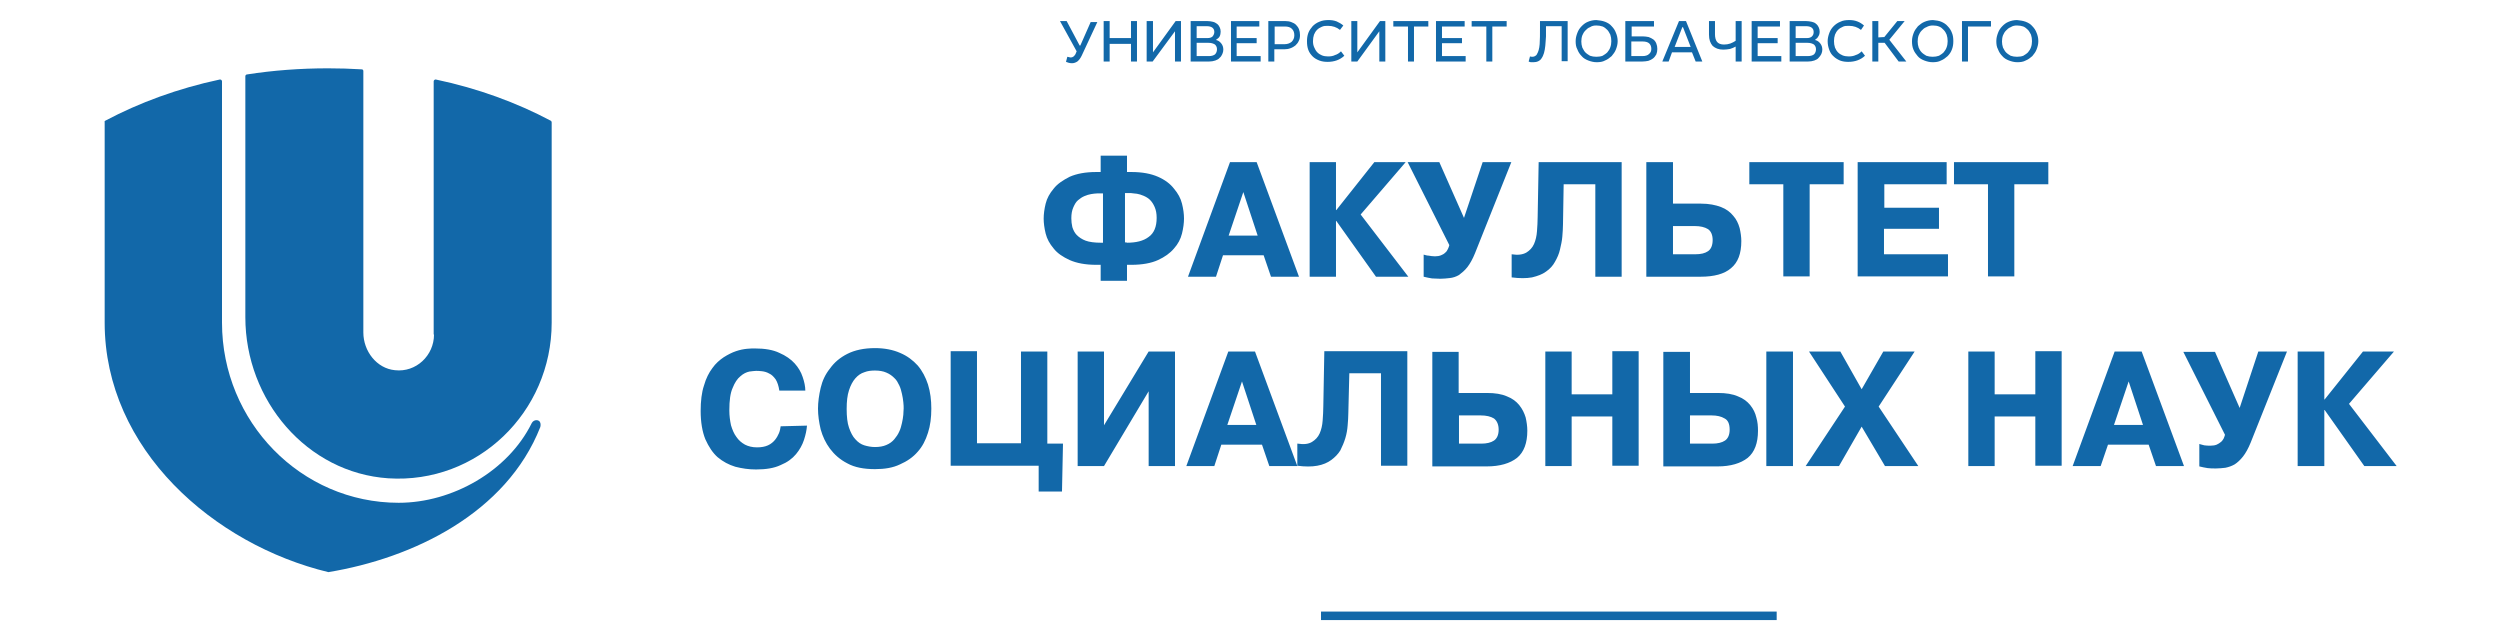
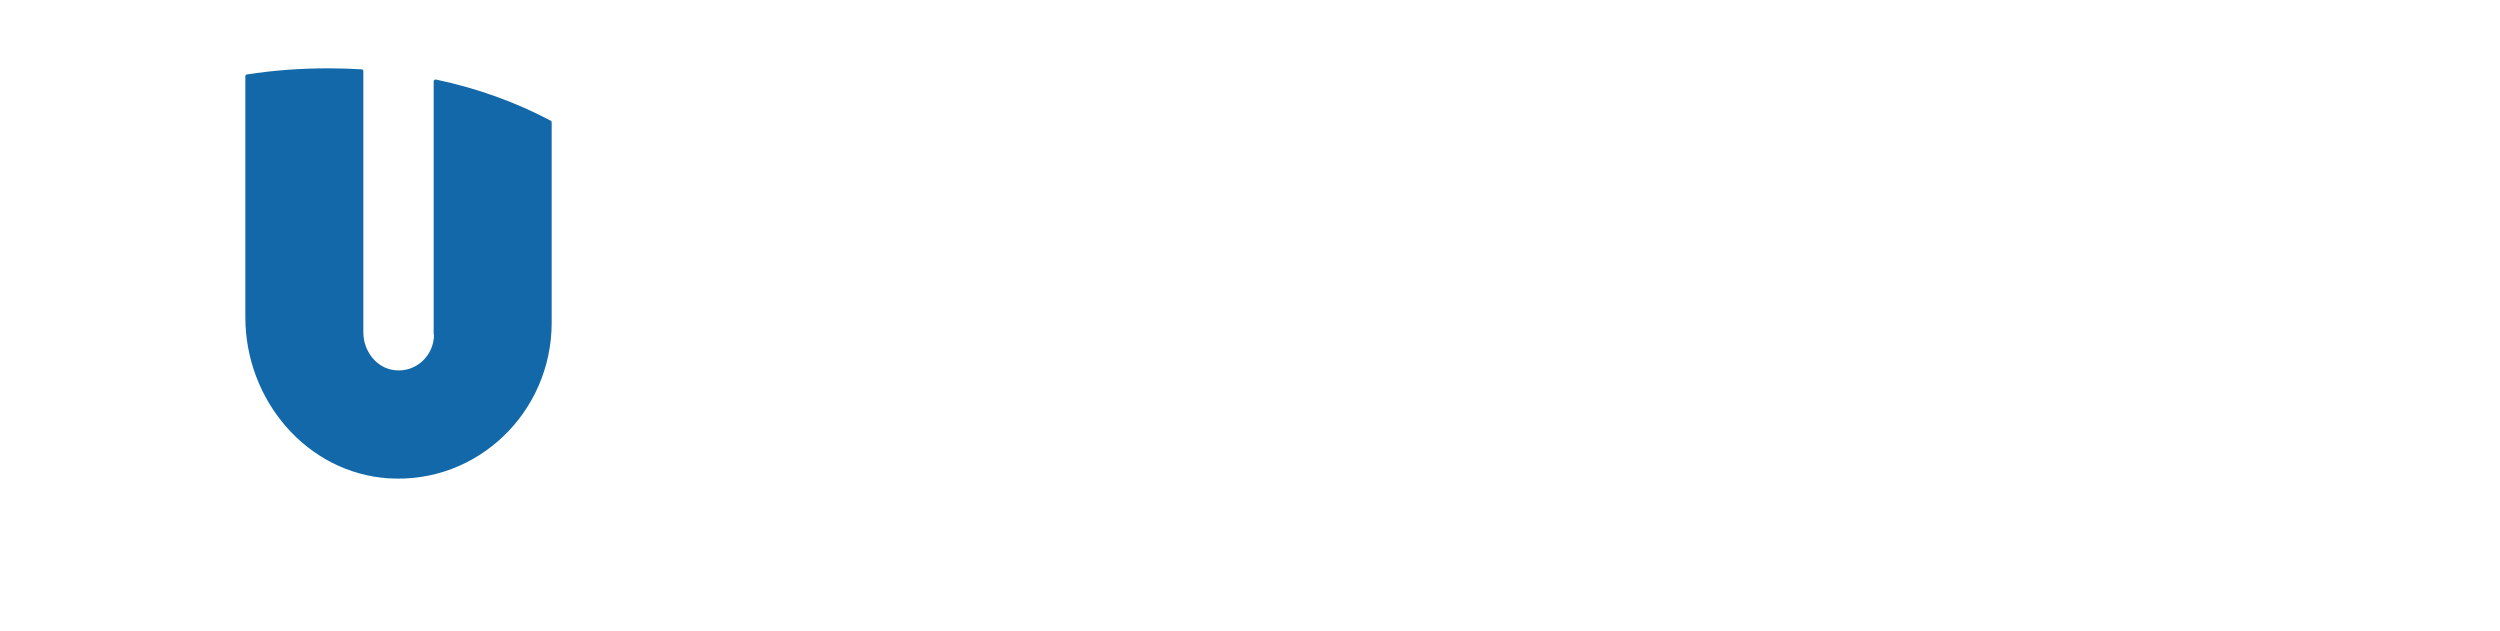
<svg xmlns="http://www.w3.org/2000/svg" width="210" height="53" viewBox="0 0 210 53" fill="none">
-   <path fill-rule="evenodd" clip-rule="evenodd" d="M94.639 20.389C95.424 20.389 96.04 20.246 96.487 19.903C96.936 19.589 97.159 19.046 97.159 18.304C97.159 17.933 97.103 17.647 96.992 17.39C96.879 17.133 96.767 16.962 96.6 16.79C96.46 16.648 96.263 16.533 96.067 16.448C95.871 16.362 95.675 16.305 95.507 16.276C95.34 16.248 95.144 16.248 95.004 16.219C94.864 16.219 94.724 16.219 94.668 16.219H94.499V20.36H94.639V20.389ZM92.651 16.248H92.484C92.4 16.248 92.316 16.248 92.147 16.248C92.007 16.248 91.84 16.276 91.644 16.305C91.475 16.334 91.279 16.391 91.084 16.476C90.888 16.562 90.719 16.676 90.552 16.819C90.383 16.962 90.272 17.162 90.159 17.419C90.047 17.676 89.992 17.961 89.992 18.332C89.992 18.589 90.019 18.818 90.076 19.075C90.159 19.332 90.272 19.56 90.439 19.732C90.635 19.932 90.888 20.103 91.195 20.217C91.504 20.331 91.951 20.389 92.484 20.389H92.651V16.248ZM92.456 22.245H92.091C91.168 22.245 90.439 22.102 89.852 21.845C89.291 21.588 88.816 21.274 88.507 20.874C88.171 20.474 87.948 20.074 87.835 19.617C87.724 19.161 87.668 18.732 87.668 18.361C87.668 17.99 87.724 17.561 87.835 17.105C87.948 16.648 88.171 16.248 88.507 15.848C88.816 15.448 89.291 15.134 89.852 14.849C90.439 14.592 91.168 14.449 92.091 14.449H92.456V13.078H94.668V14.449H95.031C95.956 14.449 96.683 14.592 97.272 14.849C97.859 15.106 98.308 15.448 98.615 15.848C98.951 16.248 99.175 16.648 99.287 17.105C99.4 17.561 99.456 17.961 99.456 18.361C99.456 18.732 99.4 19.161 99.287 19.617C99.175 20.074 98.951 20.503 98.615 20.874C98.279 21.274 97.832 21.588 97.272 21.845C96.712 22.102 95.956 22.245 95.031 22.245H94.668V23.587H92.456V22.245ZM105.643 19.789L104.439 16.134L103.207 19.789H105.643ZM105.559 13.621L109.115 23.244H106.763L106.147 21.445H102.731L102.143 23.244H99.791L103.319 13.621H105.559ZM115.443 13.621H118.075L114.295 18.018L118.299 23.244H115.583L112.251 18.561H112.223V23.244H110.011V13.621H112.223V17.647H112.251L115.443 13.621ZM124.543 13.621H126.951L123.899 21.274C123.703 21.759 123.479 22.159 123.255 22.445C123.031 22.73 122.779 22.93 122.555 23.101C122.303 23.244 122.051 23.33 121.771 23.358C121.519 23.387 121.239 23.415 120.987 23.415C120.735 23.415 120.483 23.387 120.287 23.387C120.063 23.358 119.839 23.301 119.587 23.244V21.388C119.699 21.416 119.867 21.474 120.007 21.474C120.175 21.502 120.343 21.531 120.539 21.531C120.735 21.531 120.903 21.502 121.043 21.445C121.183 21.388 121.295 21.331 121.407 21.217C121.519 21.131 121.575 21.017 121.631 20.902C121.687 20.788 121.715 20.703 121.743 20.588L118.243 13.621H120.903L122.975 18.304L124.543 13.621ZM126.979 21.359C127.511 21.445 127.903 21.388 128.211 21.217C128.491 21.045 128.715 20.817 128.855 20.503C128.995 20.189 129.079 19.817 129.107 19.418C129.135 19.018 129.163 18.618 129.163 18.218L129.247 13.621H136.219V23.244H134.007V15.477H131.347L131.291 18.846C131.291 19.161 131.263 19.503 131.235 19.875C131.207 20.246 131.123 20.588 131.039 20.96C130.955 21.331 130.815 21.645 130.619 21.988C130.451 22.302 130.199 22.587 129.863 22.816C129.555 23.044 129.163 23.187 128.687 23.301C128.211 23.387 127.651 23.387 126.979 23.301V21.359ZM140.531 21.359H142.407C142.883 21.359 143.219 21.274 143.471 21.102C143.723 20.931 143.863 20.617 143.863 20.16C143.863 19.732 143.723 19.418 143.471 19.246C143.191 19.075 142.827 18.989 142.351 18.989H140.531V21.359ZM140.531 17.105H142.883C143.555 17.105 144.115 17.219 144.563 17.39C145.011 17.561 145.347 17.818 145.599 18.133C145.851 18.418 146.019 18.761 146.131 19.161C146.215 19.532 146.271 19.903 146.271 20.246C146.271 21.302 145.991 22.045 145.403 22.53C144.843 23.016 143.975 23.244 142.855 23.244H138.291V13.621H140.531V17.105ZM146.943 15.477V13.621H154.867V15.477H152.011V23.215H149.799V15.477H146.943ZM162.875 17.447V19.218H158.255V21.359H163.631V23.215H156.043V13.621H163.519V15.477H158.283V17.447H162.875ZM164.135 15.477V13.621H172.059V15.477H169.203V23.215H166.991V15.477H164.135ZM67.787 35.752C67.76 36.123 67.675 36.523 67.535 36.951C67.395 37.379 67.171 37.779 66.864 38.15C66.555 38.522 66.135 38.836 65.576 39.064C65.043 39.321 64.344 39.435 63.504 39.435C62.888 39.435 62.328 39.35 61.767 39.207C61.208 39.036 60.731 38.779 60.283 38.407C59.864 38.036 59.528 37.522 59.248 36.894C58.995 36.266 58.855 35.466 58.855 34.524C58.855 33.696 58.94 32.953 59.136 32.382C59.303 31.782 59.556 31.297 59.836 30.926C60.115 30.526 60.452 30.24 60.788 30.012C61.151 29.783 61.487 29.612 61.824 29.498C62.16 29.384 62.468 29.326 62.748 29.298C63.028 29.269 63.252 29.269 63.392 29.269C64.231 29.269 64.931 29.384 65.463 29.641C65.996 29.869 66.444 30.183 66.751 30.526C67.059 30.869 67.284 31.24 67.424 31.668C67.564 32.068 67.647 32.468 67.647 32.81H65.463C65.407 32.411 65.296 32.096 65.156 31.868C64.987 31.64 64.82 31.468 64.624 31.383C64.427 31.268 64.231 31.211 64.007 31.183C63.783 31.154 63.644 31.154 63.504 31.154C63.364 31.154 63.196 31.183 62.944 31.211C62.691 31.268 62.44 31.383 62.188 31.611C61.935 31.811 61.712 32.154 61.544 32.582C61.347 33.01 61.264 33.639 61.264 34.467C61.264 34.923 61.319 35.323 61.404 35.723C61.516 36.094 61.656 36.437 61.852 36.694C62.047 36.98 62.272 37.179 62.58 37.351C62.859 37.493 63.196 37.579 63.587 37.579C63.952 37.579 64.26 37.522 64.511 37.408C64.763 37.294 64.96 37.122 65.1 36.951C65.24 36.78 65.352 36.58 65.436 36.38C65.519 36.18 65.547 35.98 65.576 35.809L67.787 35.752ZM73.499 37.551C73.864 37.551 74.2 37.493 74.451 37.379C74.731 37.265 74.956 37.094 75.124 36.894C75.291 36.694 75.431 36.494 75.543 36.237C75.656 36.009 75.712 35.752 75.767 35.523C75.823 35.295 75.852 35.066 75.879 34.838C75.879 34.638 75.907 34.467 75.907 34.324C75.907 34.181 75.907 34.01 75.879 33.781C75.852 33.553 75.823 33.324 75.767 33.096C75.712 32.867 75.656 32.611 75.543 32.382C75.431 32.154 75.32 31.925 75.124 31.754C74.956 31.582 74.731 31.411 74.451 31.297C74.2 31.183 73.864 31.125 73.499 31.125C73.192 31.125 72.883 31.154 72.603 31.268C72.323 31.354 72.072 31.525 71.847 31.782C71.624 32.039 71.456 32.353 71.316 32.782C71.175 33.21 71.12 33.724 71.12 34.352C71.12 34.981 71.175 35.523 71.316 35.923C71.456 36.323 71.624 36.665 71.847 36.894C72.072 37.151 72.323 37.322 72.603 37.408C72.883 37.493 73.192 37.551 73.499 37.551ZM73.499 39.407C72.576 39.407 71.791 39.264 71.175 38.921C70.559 38.607 70.084 38.179 69.719 37.693C69.356 37.208 69.103 36.665 68.936 36.066C68.796 35.466 68.712 34.895 68.712 34.324C68.712 33.781 68.796 33.182 68.936 32.582C69.076 31.982 69.328 31.44 69.719 30.954C70.084 30.44 70.559 30.04 71.175 29.726C71.791 29.412 72.576 29.241 73.499 29.241C74.311 29.241 75.011 29.384 75.6 29.641C76.216 29.898 76.692 30.269 77.084 30.697C77.475 31.154 77.755 31.697 77.951 32.296C78.147 32.925 78.231 33.61 78.231 34.324C78.231 35.066 78.147 35.752 77.951 36.351C77.755 36.98 77.475 37.522 77.084 37.95C76.692 38.407 76.188 38.75 75.6 39.007C75.011 39.293 74.311 39.407 73.499 39.407ZM85.763 37.265V29.526H87.975V37.265H89.291L89.207 41.291H87.248V39.121H79.856V29.498H82.067V37.236H85.763V37.265ZM96.487 29.526H98.7V39.15H96.487V32.867L92.736 39.15H90.523V29.526H92.736V35.723L96.487 29.526ZM105.531 35.694L104.327 32.039L103.095 35.694H105.531ZM105.419 29.526L108.975 39.15H106.623L106.007 37.351H102.591L102.003 39.15H99.651L103.179 29.526H105.419ZM109.003 37.265C109.535 37.351 109.927 37.294 110.207 37.122C110.487 36.951 110.711 36.722 110.851 36.408C110.991 36.094 111.075 35.723 111.103 35.323C111.131 34.923 111.159 34.495 111.159 34.095L111.243 29.498H118.215V39.121H116.003V31.354H113.343L113.259 34.724C113.259 35.038 113.231 35.38 113.203 35.723C113.175 36.094 113.119 36.437 113.007 36.808C112.895 37.179 112.755 37.493 112.587 37.836C112.391 38.15 112.139 38.407 111.831 38.636C111.523 38.864 111.131 39.036 110.655 39.121C110.179 39.207 109.619 39.207 108.975 39.121V37.265H109.003ZM122.555 37.265H124.431C124.879 37.265 125.243 37.179 125.495 37.008C125.747 36.837 125.887 36.523 125.887 36.094C125.887 35.666 125.747 35.352 125.495 35.152C125.215 34.981 124.851 34.895 124.375 34.895H122.555V37.265ZM122.555 33.01H124.907C125.579 33.01 126.139 33.096 126.587 33.296C127.035 33.467 127.371 33.724 127.623 34.038C127.875 34.352 128.043 34.695 128.155 35.066C128.239 35.438 128.295 35.809 128.295 36.18C128.295 37.208 128.015 37.979 127.427 38.464C126.839 38.921 125.999 39.178 124.879 39.178H120.315V29.555H122.527V33.01H122.555ZM132.019 39.15H129.807V29.526H132.019V33.124H135.435V29.498H137.647V39.121H135.435V34.981H132.019V39.15ZM150.611 29.526V39.15H148.371V29.526H150.611ZM141.959 37.265H143.835C144.283 37.265 144.647 37.179 144.899 37.008C145.151 36.837 145.291 36.523 145.291 36.094C145.291 35.609 145.151 35.295 144.871 35.152C144.591 34.981 144.227 34.895 143.779 34.895H141.959V37.265ZM141.959 33.01H144.311C144.983 33.01 145.543 33.096 145.991 33.296C146.439 33.467 146.775 33.724 147.027 34.038C147.279 34.352 147.447 34.695 147.531 35.066C147.643 35.438 147.671 35.809 147.671 36.18C147.671 37.208 147.391 37.979 146.803 38.464C146.215 38.921 145.375 39.178 144.283 39.178H139.719V29.555H141.959V33.01ZM154.475 39.15H151.675L154.979 34.153L151.955 29.526H154.587L156.379 32.696L158.199 29.526H160.831L157.807 34.153L161.139 39.15H158.339L156.379 35.837L154.475 39.15ZM167.551 39.15H165.339V29.526H167.551V33.124H170.967V29.498H173.179V39.121H170.967V34.981H167.551V39.15ZM180.011 35.694L178.807 32.039L177.575 35.694H180.011ZM179.899 29.526L183.455 39.15H181.103L180.487 37.351H177.071L176.455 39.15H174.103L177.631 29.526H179.899ZM189.699 29.526H192.107L189.055 37.179C188.859 37.665 188.635 38.065 188.411 38.35C188.187 38.636 187.935 38.864 187.711 39.007C187.459 39.15 187.207 39.236 186.927 39.293C186.675 39.321 186.395 39.35 186.143 39.35C185.891 39.35 185.639 39.35 185.443 39.321C185.219 39.293 184.995 39.235 184.743 39.178V37.294C184.855 37.322 185.023 37.379 185.163 37.408C185.331 37.436 185.499 37.436 185.695 37.436C185.891 37.436 186.059 37.408 186.199 37.351C186.339 37.294 186.451 37.208 186.563 37.122C186.675 37.037 186.731 36.922 186.787 36.837C186.843 36.722 186.871 36.608 186.899 36.523L183.399 29.555H186.059L188.131 34.267L189.699 29.526ZM198.491 29.526H201.095L197.315 33.924L201.319 39.15H198.603L195.271 34.438H195.243V39.15H193.003V29.526H195.243V33.553H195.271L198.491 29.526Z" fill="#1268A9" />
-   <path fill-rule="evenodd" clip-rule="evenodd" d="M89.599 1.77H89.039L90.439 4.312L90.355 4.512C90.327 4.597 90.243 4.683 90.187 4.74C90.103 4.797 90.047 4.826 89.935 4.826C89.907 4.826 89.851 4.826 89.795 4.797C89.739 4.797 89.683 4.769 89.655 4.769L89.543 5.197C89.683 5.254 89.851 5.311 90.047 5.311C90.215 5.311 90.355 5.254 90.495 5.168C90.635 5.054 90.747 4.911 90.859 4.683L92.175 1.856H91.615L90.747 3.826H90.691L89.599 1.77ZM93.211 1.77H92.707V5.168H93.211V3.683H95.003V5.168H95.507V1.77H95.003V3.198H93.211V1.77ZM96.823 1.77H96.319V5.168H96.823L98.699 2.627V5.168H99.203V1.77H98.755L96.851 4.397V1.77H96.823ZM101.415 1.77H100.015V5.168H101.555C101.751 5.168 101.919 5.14 102.087 5.083C102.227 5.026 102.367 4.969 102.451 4.854C102.563 4.769 102.619 4.654 102.675 4.54C102.731 4.426 102.759 4.283 102.759 4.169C102.759 3.969 102.703 3.798 102.591 3.655C102.479 3.512 102.339 3.398 102.171 3.369V3.312C102.283 3.255 102.395 3.169 102.451 3.055C102.507 2.941 102.535 2.798 102.535 2.655C102.535 2.513 102.507 2.398 102.451 2.284C102.395 2.17 102.339 2.084 102.227 1.999C102.115 1.913 102.003 1.856 101.863 1.827C101.751 1.799 101.583 1.77 101.415 1.77ZM100.519 4.712V3.598H101.527C101.751 3.598 101.919 3.655 102.059 3.741C102.171 3.855 102.227 3.969 102.227 4.14C102.227 4.312 102.171 4.455 102.059 4.569C101.947 4.654 101.779 4.712 101.555 4.712H100.519ZM100.519 3.169V2.199H101.359C101.779 2.199 102.003 2.37 102.003 2.684C102.003 2.827 101.947 2.941 101.863 3.055C101.779 3.141 101.639 3.198 101.443 3.198H100.519V3.169ZM105.783 1.77H103.403V5.168H105.895V4.712H103.879V3.626H105.559V3.198H103.879V2.227H105.783V1.77ZM107.967 1.77H106.539V5.168H107.043V4.14H107.883C108.051 4.14 108.247 4.112 108.387 4.055C108.555 3.998 108.695 3.912 108.807 3.826C108.919 3.712 109.031 3.598 109.087 3.455C109.171 3.312 109.199 3.141 109.199 2.941C109.199 2.77 109.171 2.598 109.115 2.456C109.059 2.313 108.975 2.199 108.863 2.084C108.751 1.97 108.611 1.913 108.471 1.856C108.331 1.799 108.163 1.77 107.967 1.77ZM107.071 3.683V2.227H107.939C108.191 2.227 108.387 2.284 108.527 2.427C108.667 2.57 108.723 2.741 108.723 2.97C108.723 3.198 108.639 3.369 108.499 3.512C108.359 3.626 108.163 3.712 107.911 3.712H107.071V3.683ZM112.559 2.513L112.839 2.141C112.671 1.999 112.475 1.884 112.279 1.799C112.055 1.713 111.831 1.685 111.607 1.685C111.327 1.685 111.075 1.713 110.823 1.827C110.599 1.913 110.403 2.056 110.263 2.199C110.123 2.37 109.983 2.541 109.899 2.77C109.815 2.998 109.787 3.227 109.787 3.455C109.787 3.741 109.815 3.969 109.899 4.197C109.983 4.426 110.123 4.597 110.263 4.74C110.403 4.883 110.599 4.997 110.823 5.083C111.047 5.168 111.271 5.197 111.523 5.197C112.083 5.197 112.559 5.026 112.923 4.683L112.643 4.312C112.503 4.455 112.335 4.569 112.139 4.626C111.971 4.712 111.775 4.74 111.551 4.74C111.383 4.74 111.187 4.712 111.047 4.654C110.907 4.597 110.767 4.512 110.655 4.397C110.543 4.283 110.459 4.14 110.403 3.998C110.319 3.826 110.291 3.655 110.291 3.455C110.291 3.255 110.319 3.084 110.375 2.912C110.431 2.77 110.515 2.627 110.627 2.513C110.739 2.398 110.879 2.313 111.019 2.256C111.187 2.17 111.355 2.17 111.551 2.17C111.943 2.17 112.279 2.284 112.559 2.513ZM114.015 1.77H113.511V5.168H114.015L115.863 2.627V5.168H116.367V1.77H115.919L114.015 4.397V1.77ZM119.979 1.77H117.039V2.227H118.271V5.168H118.775V2.227H119.979V1.77ZM123.003 1.77H120.623V5.168H123.115V4.712H121.127V3.626H122.807V3.198H121.127V2.227H123.031V1.77H123.003ZM126.559 1.77H123.619V2.227H124.851V5.168H125.355V2.227H126.559V1.77ZM131.683 1.77H129.359V2.313C129.359 2.884 129.359 3.341 129.331 3.712C129.303 4.083 129.219 4.369 129.107 4.54C129.079 4.626 128.995 4.683 128.939 4.712C128.883 4.74 128.827 4.769 128.743 4.769C128.659 4.769 128.603 4.769 128.519 4.74L128.407 5.168C128.463 5.197 128.547 5.226 128.603 5.226C128.687 5.226 128.743 5.226 128.827 5.226C128.967 5.226 129.107 5.197 129.219 5.14C129.331 5.083 129.443 4.997 129.499 4.883C129.583 4.769 129.639 4.626 129.695 4.455C129.751 4.283 129.779 4.055 129.807 3.826C129.835 3.598 129.835 3.341 129.863 3.055C129.863 2.77 129.863 2.484 129.863 2.199H131.179V5.14H131.683V1.77ZM134.091 1.685C133.839 1.685 133.587 1.742 133.391 1.827C133.167 1.913 132.999 2.056 132.859 2.199C132.691 2.37 132.579 2.541 132.495 2.77C132.411 2.998 132.355 3.198 132.355 3.455C132.355 3.712 132.383 3.941 132.495 4.14C132.579 4.369 132.691 4.54 132.859 4.712C132.999 4.883 133.195 4.997 133.419 5.083C133.643 5.168 133.867 5.226 134.119 5.226C134.371 5.226 134.623 5.197 134.819 5.083C135.043 4.997 135.211 4.854 135.379 4.712C135.519 4.54 135.659 4.369 135.743 4.14C135.827 3.912 135.883 3.712 135.883 3.455C135.883 3.198 135.827 2.97 135.743 2.77C135.659 2.541 135.547 2.37 135.379 2.199C135.239 2.027 135.043 1.913 134.819 1.827C134.595 1.742 134.371 1.713 134.091 1.685ZM134.091 2.141C134.287 2.141 134.455 2.17 134.623 2.227C134.763 2.284 134.903 2.398 135.015 2.513C135.127 2.627 135.183 2.77 135.267 2.912C135.323 3.084 135.351 3.255 135.351 3.455C135.351 3.626 135.323 3.826 135.267 3.969C135.211 4.14 135.127 4.255 135.015 4.397C134.903 4.512 134.763 4.597 134.623 4.683C134.483 4.74 134.287 4.769 134.091 4.769C133.895 4.769 133.727 4.74 133.559 4.683C133.419 4.597 133.279 4.512 133.167 4.397C133.055 4.283 132.999 4.14 132.915 3.998C132.859 3.826 132.831 3.655 132.831 3.484C132.831 3.312 132.859 3.112 132.915 2.97C132.971 2.827 133.055 2.684 133.167 2.57C133.279 2.456 133.391 2.341 133.559 2.284C133.727 2.17 133.895 2.141 134.091 2.141ZM138.907 1.77H136.527V5.168H137.955C138.123 5.168 138.319 5.14 138.459 5.111C138.627 5.054 138.739 4.997 138.851 4.911C138.963 4.826 139.047 4.712 139.131 4.569C139.187 4.426 139.215 4.283 139.215 4.112C139.215 3.941 139.187 3.798 139.131 3.655C139.075 3.512 138.991 3.398 138.879 3.312C138.767 3.227 138.627 3.169 138.487 3.112C138.347 3.084 138.151 3.055 137.983 3.055H137.059V2.227H138.935V1.77H138.907ZM137.031 4.712V3.484H137.983C138.235 3.484 138.431 3.541 138.543 3.655C138.655 3.769 138.711 3.912 138.711 4.112C138.711 4.283 138.655 4.426 138.515 4.54C138.403 4.654 138.207 4.712 137.955 4.712H137.031ZM141.623 1.77H141.035L139.635 5.168H140.167L140.447 4.397H142.127L142.435 5.168H142.995L141.623 1.77ZM140.671 3.941L141.315 2.284H141.371L142.015 3.941H140.671ZM144.059 1.77H143.555V2.912C143.555 3.341 143.667 3.626 143.863 3.855C144.087 4.055 144.367 4.169 144.759 4.169C144.955 4.169 145.151 4.14 145.319 4.112C145.487 4.055 145.655 3.998 145.795 3.912V5.168H146.299V1.77H145.795V3.426C145.655 3.512 145.515 3.598 145.347 3.655C145.179 3.712 145.011 3.741 144.815 3.741C144.535 3.741 144.339 3.655 144.227 3.512C144.115 3.369 144.059 3.141 144.059 2.884V1.77ZM149.519 1.77H147.139V5.168H149.631V4.712H147.643V3.626H149.323V3.198H147.643V2.227H149.519V1.77ZM151.703 1.77H150.331V5.168H151.871C152.067 5.168 152.235 5.14 152.403 5.083C152.543 5.026 152.683 4.969 152.767 4.854C152.851 4.769 152.935 4.654 152.991 4.54C153.047 4.426 153.075 4.283 153.075 4.169C153.075 3.969 153.019 3.798 152.907 3.655C152.795 3.512 152.655 3.398 152.487 3.369V3.312C152.599 3.255 152.683 3.169 152.739 3.055C152.823 2.941 152.851 2.798 152.851 2.655C152.851 2.513 152.823 2.398 152.767 2.284C152.711 2.17 152.655 2.084 152.543 1.999C152.459 1.913 152.319 1.856 152.179 1.827C152.039 1.799 151.871 1.77 151.703 1.77ZM150.835 4.712V3.598H151.843C152.067 3.598 152.235 3.655 152.375 3.741C152.487 3.855 152.543 3.969 152.543 4.14C152.543 4.312 152.487 4.455 152.375 4.569C152.263 4.654 152.095 4.712 151.843 4.712H150.835ZM150.835 3.169V2.199H151.703C152.123 2.199 152.347 2.37 152.347 2.684C152.347 2.827 152.319 2.941 152.207 3.055C152.123 3.141 151.983 3.198 151.787 3.198H150.835V3.169ZM156.323 2.513L156.575 2.141C156.407 1.999 156.239 1.884 156.015 1.799C155.791 1.713 155.567 1.685 155.343 1.685C155.063 1.685 154.811 1.713 154.587 1.827C154.363 1.913 154.167 2.056 154.027 2.199C153.859 2.37 153.747 2.541 153.663 2.77C153.579 2.998 153.523 3.227 153.523 3.455C153.523 3.741 153.579 3.969 153.663 4.197C153.747 4.426 153.859 4.597 154.027 4.74C154.167 4.883 154.363 4.997 154.559 5.083C154.783 5.168 155.007 5.197 155.259 5.197C155.819 5.197 156.295 5.026 156.659 4.683L156.379 4.312C156.239 4.455 156.071 4.569 155.875 4.626C155.707 4.712 155.483 4.74 155.287 4.74C155.119 4.74 154.923 4.712 154.783 4.654C154.643 4.597 154.503 4.512 154.391 4.397C154.279 4.283 154.195 4.14 154.139 3.998C154.083 3.826 154.055 3.655 154.055 3.455C154.055 3.255 154.083 3.084 154.139 2.912C154.195 2.77 154.279 2.627 154.391 2.513C154.503 2.398 154.643 2.313 154.783 2.256C154.923 2.17 155.119 2.17 155.315 2.17C155.707 2.17 156.043 2.284 156.323 2.513ZM157.779 1.77H157.275V5.168H157.779V3.598H158.311L159.487 5.168H160.131L158.703 3.341L159.991 1.77H159.375L158.283 3.112L157.779 3.141V1.77ZM162.371 1.685C162.119 1.685 161.867 1.742 161.671 1.827C161.447 1.913 161.279 2.056 161.111 2.199C160.971 2.37 160.831 2.541 160.747 2.77C160.663 2.998 160.607 3.198 160.607 3.455C160.607 3.712 160.635 3.941 160.719 4.14C160.803 4.369 160.943 4.54 161.083 4.712C161.223 4.883 161.419 4.997 161.643 5.083C161.867 5.168 162.091 5.226 162.343 5.226C162.595 5.226 162.847 5.197 163.043 5.083C163.267 4.997 163.435 4.854 163.603 4.712C163.771 4.54 163.883 4.369 163.967 4.14C164.051 3.912 164.079 3.712 164.079 3.455C164.079 3.198 164.051 2.97 163.967 2.77C163.883 2.541 163.771 2.37 163.603 2.199C163.463 2.027 163.267 1.913 163.071 1.827C162.875 1.742 162.651 1.713 162.371 1.685ZM162.371 2.141C162.567 2.141 162.735 2.17 162.875 2.227C163.043 2.284 163.155 2.398 163.267 2.513C163.379 2.627 163.463 2.77 163.519 2.912C163.575 3.084 163.603 3.255 163.603 3.455C163.603 3.626 163.575 3.826 163.519 3.969C163.463 4.14 163.379 4.255 163.267 4.397C163.155 4.512 163.015 4.597 162.875 4.683C162.707 4.74 162.539 4.769 162.343 4.769C162.147 4.769 161.979 4.74 161.811 4.683C161.671 4.597 161.531 4.512 161.419 4.397C161.307 4.283 161.223 4.14 161.167 3.998C161.111 3.826 161.083 3.655 161.083 3.484C161.083 3.312 161.111 3.112 161.167 2.97C161.223 2.827 161.307 2.684 161.419 2.57C161.531 2.456 161.643 2.341 161.811 2.284C162.007 2.17 162.175 2.141 162.371 2.141ZM167.215 1.77H164.807V5.168H165.311V2.227H167.243V1.77H167.215ZM169.427 1.685C169.175 1.685 168.923 1.742 168.727 1.827C168.503 1.913 168.335 2.056 168.195 2.199C168.027 2.37 167.915 2.541 167.831 2.77C167.747 2.998 167.691 3.198 167.691 3.455C167.691 3.712 167.719 3.941 167.831 4.14C167.915 4.369 168.027 4.54 168.195 4.712C168.335 4.883 168.531 4.997 168.755 5.083C168.979 5.168 169.203 5.226 169.455 5.226C169.707 5.226 169.959 5.197 170.155 5.083C170.379 4.997 170.547 4.854 170.715 4.712C170.855 4.54 170.995 4.369 171.079 4.14C171.163 3.912 171.219 3.712 171.219 3.455C171.219 3.198 171.163 2.97 171.079 2.77C170.995 2.541 170.883 2.37 170.715 2.199C170.575 2.027 170.379 1.913 170.155 1.827C169.931 1.742 169.679 1.713 169.427 1.685ZM169.427 2.141C169.623 2.141 169.791 2.17 169.959 2.227C170.099 2.284 170.239 2.398 170.351 2.513C170.463 2.627 170.519 2.77 170.603 2.912C170.659 3.084 170.687 3.255 170.687 3.455C170.687 3.626 170.659 3.826 170.603 3.969C170.547 4.14 170.463 4.255 170.351 4.397C170.239 4.512 170.099 4.597 169.959 4.683C169.819 4.74 169.623 4.769 169.427 4.769C169.231 4.769 169.063 4.74 168.895 4.683C168.755 4.597 168.615 4.512 168.503 4.397C168.391 4.283 168.335 4.14 168.251 3.998C168.195 3.826 168.167 3.655 168.167 3.484C168.167 3.312 168.195 3.112 168.251 2.97C168.307 2.827 168.391 2.684 168.503 2.57C168.615 2.456 168.727 2.341 168.895 2.284C169.063 2.17 169.231 2.141 169.427 2.141Z" fill="#1268A9" />
-   <path d="M148.877 51.372H149.241V52.086H148.877H111.301H110.965V51.372H111.301H148.877Z" fill="#1268A9" />
-   <path fill-rule="evenodd" clip-rule="evenodd" d="M8.848 10.137C11.704 8.623 14.952 7.424 18.452 6.681C18.536 6.653 18.648 6.738 18.648 6.824V27.099C18.648 35.437 25.284 42.234 33.488 42.234C37.996 42.234 42.672 39.578 44.66 35.551C44.744 35.38 44.912 35.294 45.052 35.294C45.164 35.294 45.248 35.323 45.332 35.409C45.388 35.494 45.444 35.637 45.388 35.866C42.532 43.119 34.692 46.888 27.58 48.059C18.004 45.746 8.792 37.779 8.792 27.099V10.279C8.764 10.222 8.792 10.165 8.848 10.137Z" fill="#1268A9" />
  <path fill-rule="evenodd" clip-rule="evenodd" d="M36.457 28.099C36.457 29.869 34.945 31.297 33.181 31.097C31.641 30.954 30.521 29.498 30.521 27.927V5.968C30.521 5.882 30.465 5.825 30.381 5.825C29.457 5.768 28.505 5.739 27.553 5.739C25.229 5.739 22.933 5.911 20.749 6.253C20.665 6.253 20.609 6.339 20.609 6.396V26.642C20.609 33.639 25.789 39.721 32.621 40.178C40.097 40.663 46.341 34.638 46.341 27.099V10.28C46.341 10.223 46.313 10.165 46.257 10.137C43.401 8.623 40.153 7.424 36.625 6.682C36.541 6.653 36.429 6.739 36.429 6.824V28.099H36.457Z" fill="#1268A9" />
</svg>